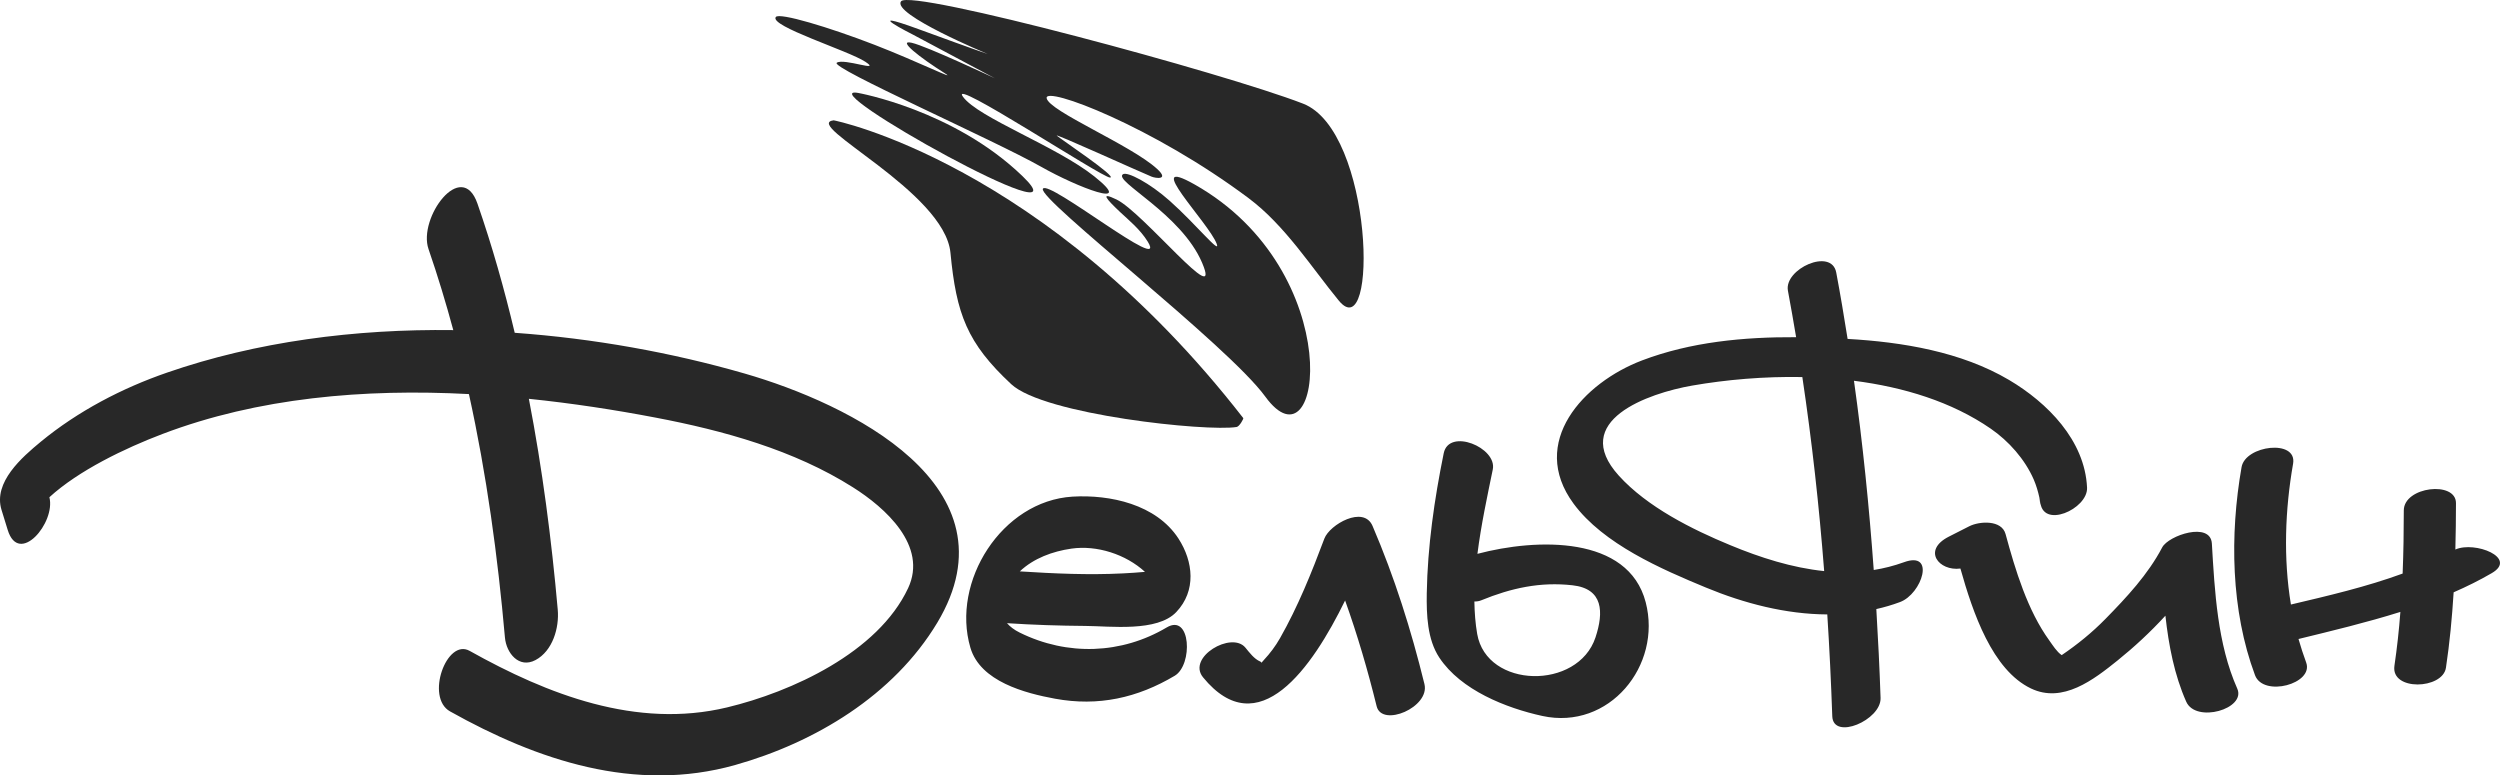
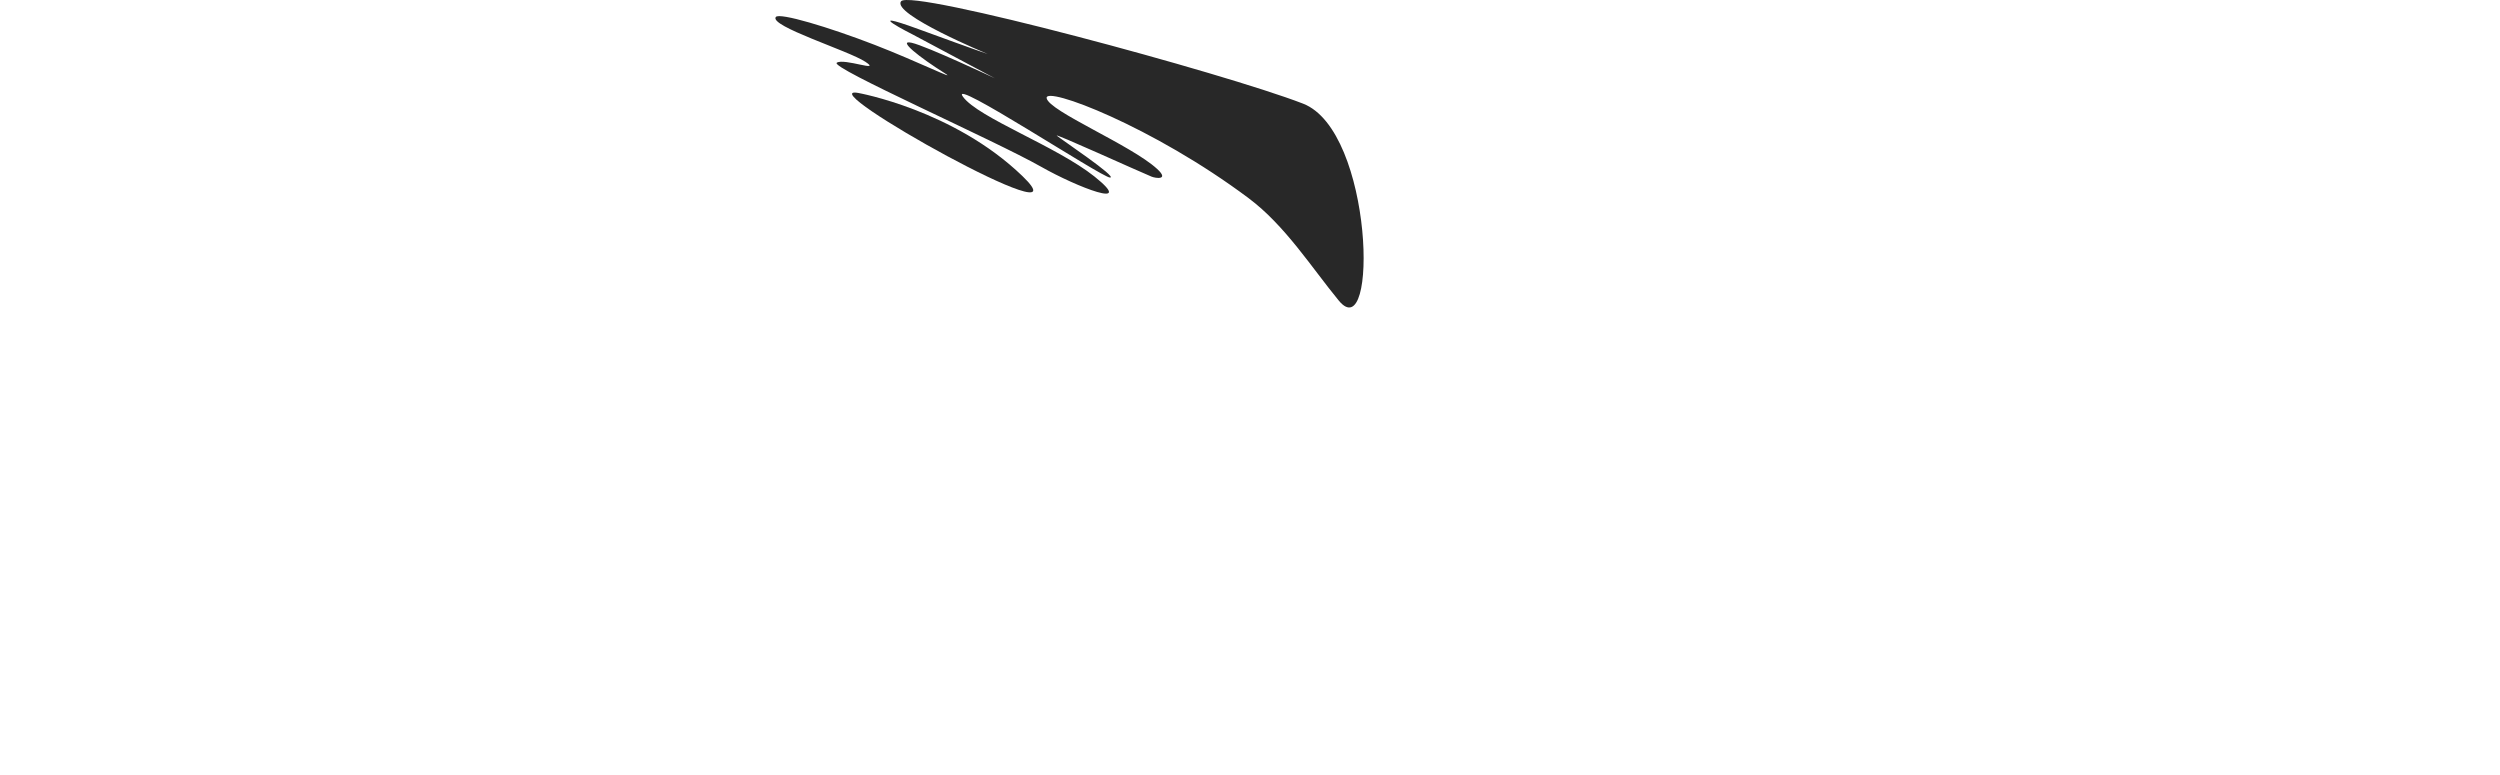
<svg xmlns="http://www.w3.org/2000/svg" width="187" height="58" viewBox="0 0 187 58" fill="none">
-   <path d="M126.567 28.843C123.314 29.41 117.37 31.469 121.085 35.576C123.207 37.921 126.566 39.6 129.432 40.782C131.668 41.71 134.048 42.471 136.448 42.718C136.072 37.864 135.535 33.014 134.815 28.204C131.957 28.15 129.123 28.398 126.567 28.843ZM122.831 26.957C126.469 25.577 130.44 25.201 134.35 25.222C134.155 24.059 133.953 22.903 133.737 21.748C133.431 20.122 136.997 18.5 137.351 20.387C137.661 22.033 137.938 23.689 138.201 25.351C142.275 25.581 146.699 26.305 150.279 28.422C153.137 30.114 155.948 32.93 156.112 36.473C156.187 38.08 152.709 39.63 152.609 37.463C152.642 38.198 152.586 37.393 152.544 37.211C152.444 36.754 152.309 36.299 152.124 35.868C151.46 34.349 150.257 32.995 148.907 32.064C145.993 30.053 142.4 28.956 138.677 28.481C139.337 33.177 139.813 37.906 140.156 42.636C140.908 42.515 141.658 42.328 142.399 42.06C144.818 41.166 143.764 44.431 142.113 45.037C141.532 45.253 140.942 45.425 140.349 45.558C140.482 47.779 140.592 49.994 140.667 52.208C140.72 53.864 137.117 55.406 137.054 53.572C136.965 51.035 136.844 48.498 136.681 45.959C133.586 45.946 130.464 45.135 127.605 43.95C124.281 42.575 119.93 40.694 117.702 37.671C114.314 33.069 118.461 28.615 122.831 26.957ZM183.661 41.105C183.689 39.947 183.707 38.786 183.707 37.635C183.713 35.947 179.809 36.394 179.804 38.178C179.804 39.75 179.78 41.325 179.717 42.903C177.021 43.893 174.117 44.568 171.361 45.219C170.788 41.746 170.922 38.117 171.523 34.684C171.842 32.827 167.954 33.304 167.669 34.941C166.781 40.016 166.867 45.658 168.675 50.505C169.301 52.175 173.097 51.148 172.5 49.551C172.287 48.976 172.099 48.39 171.928 47.797C174.427 47.186 177.027 46.564 179.548 45.771C179.448 47.118 179.3 48.459 179.104 49.796C178.816 51.71 182.714 51.572 182.957 49.946C183.237 48.085 183.415 46.196 183.532 44.305C184.514 43.877 185.47 43.403 186.38 42.873C188.353 41.728 185.113 40.45 183.661 41.105ZM110.283 44.993C110.298 45.822 110.358 46.637 110.494 47.42C111.205 51.52 118.03 51.639 119.344 47.676C119.964 45.793 119.934 44.036 117.623 43.779C115.205 43.508 113.029 43.989 110.797 44.903C110.64 44.969 110.465 44.993 110.283 44.993ZM111.661 35.112C111.258 37.081 110.786 39.252 110.512 41.427C114.967 40.248 121.801 40.05 123.099 45.051C124.331 49.788 120.356 54.642 115.367 53.554C112.655 52.959 109.274 51.626 107.661 49.189C106.759 47.827 106.698 45.977 106.722 44.386C106.78 40.876 107.29 37.346 107.99 33.904C108.381 31.99 111.991 33.48 111.661 35.112ZM154.215 49.004C153.84 48.748 153.556 48.279 153.296 47.919C151.652 45.651 150.747 42.636 150.017 39.949C149.725 38.869 148.059 38.978 147.296 39.367C146.787 39.626 146.279 39.883 145.771 40.142C143.758 41.166 145.039 42.74 146.639 42.527C147.568 45.829 149.021 50.108 151.913 51.496C154.294 52.64 156.607 50.839 158.395 49.402C159.628 48.41 160.85 47.281 161.972 46.054C162.218 48.279 162.643 50.488 163.531 52.489C164.257 54.115 168.026 53.027 167.347 51.507C165.865 48.173 165.659 44.243 165.448 40.659C165.348 38.99 162.207 40.044 161.733 40.945C160.671 42.971 159.071 44.679 157.486 46.297C156.489 47.316 155.389 48.206 154.215 49.004ZM76.282 42.739C78.841 42.903 81.433 43.021 83.994 42.89C84.539 42.858 85.095 42.831 85.644 42.776C84.21 41.46 82.053 40.765 80.144 41.037C78.726 41.241 77.317 41.76 76.282 42.739ZM81.195 46.82C79.24 46.805 77.28 46.742 75.324 46.614C75.55 46.872 75.857 47.113 76.271 47.316C79.838 49.083 83.897 48.935 87.268 46.934C89.085 45.851 89.242 49.731 87.869 50.547C85.085 52.203 82.15 52.86 78.91 52.262C76.691 51.853 73.327 50.982 72.585 48.445C71.132 43.499 74.941 37.471 80.223 37.148C83.03 36.983 86.481 37.719 88.149 40.284C89.264 42.008 89.494 44.191 87.988 45.78C86.563 47.292 83.033 46.831 81.195 46.82ZM12.5 27.869C9.113 29.039 5.821 30.76 3.042 33.049C1.663 34.189 -0.52 36.069 0.112 38.133C0.266 38.634 0.418 39.134 0.575 39.635C1.412 42.36 4.178 39.099 3.695 37.192C5.868 35.201 9.345 33.527 12.152 32.462C19.292 29.747 27.243 29.062 35.076 29.477C36.401 35.485 37.234 41.625 37.769 47.686C37.872 48.849 38.818 50.027 40.053 49.374C41.339 48.693 41.841 46.959 41.719 45.601C41.257 40.371 40.57 35.066 39.559 29.831C42.793 30.164 45.974 30.652 49.041 31.238C54.106 32.203 59.392 33.658 63.798 36.45C66.213 37.974 69.414 40.824 67.925 43.997C65.67 48.809 59.209 51.757 54.385 52.914C47.613 54.541 40.957 51.947 35.13 48.686C33.407 47.718 31.802 52.17 33.662 53.211C40.195 56.871 47.501 59.329 54.985 57.224C60.952 55.546 66.842 52.017 70.107 46.58C76.25 36.344 63.467 30.178 55.692 27.938C50.269 26.375 44.422 25.317 38.501 24.893C37.724 21.616 36.809 18.382 35.714 15.232C34.533 11.829 31.247 16.309 32.054 18.634C32.742 20.626 33.353 22.649 33.906 24.692C26.537 24.596 19.186 25.556 12.5 27.869ZM89.988 50.664C88.761 49.164 92.129 47.186 93.159 48.447C93.457 48.809 93.817 49.298 94.267 49.482C94.335 49.51 94.358 49.548 94.363 49.579C94.392 49.534 94.443 49.469 94.538 49.367C95.004 48.869 95.404 48.334 95.743 47.739C97.08 45.392 98.112 42.825 99.062 40.288C99.456 39.238 101.998 37.78 102.666 39.339C104.315 43.188 105.551 47.104 106.548 51.166C106.977 52.9 103.369 54.434 102.972 52.823C102.309 50.131 101.539 47.502 100.614 44.916C98.151 49.962 94.124 55.719 89.988 50.664Z" fill="#282828" />
  <path d="M64.184 6.95C60.421 6.295 81.616 18.126 76.481 13.174C71.347 8.221 64.184 6.95 64.184 6.95Z" fill="#282828" />
  <path d="M67.4 0.098C68.125 -0.857 91.529 5.454 97.463 7.75C102.757 9.795 103.097 26.085 100.139 22.482C98.115 20.02 96.127 16.868 93.407 14.832C86.233 9.454 78.115 6.388 78.29 7.346C78.468 8.322 84.612 10.852 86.554 12.637C87.488 13.494 86.428 13.333 86.139 13.213C85.164 12.815 78.761 9.897 79.052 10.151C79.341 10.405 83.645 13.282 83.03 13.282C82.414 13.282 70.873 5.661 72.03 7.239C73.187 8.817 79.024 10.933 81.873 13.209C85.012 15.722 80.567 14 77.89 12.481C74.35 10.472 62.047 5.056 62.59 4.693C63.132 4.329 65.99 5.454 64.725 4.619C63.458 3.785 57.518 1.95 58.031 1.272C58.295 0.921 62.022 2.039 65.422 3.354C68.671 4.616 71.634 6.086 70.692 5.493C68.767 4.281 67.075 2.943 68.198 3.2C69.318 3.453 74.417 5.857 74.417 5.857L68.269 2.58C68.269 2.58 64.22 0.541 68.703 2.178C73.187 3.819 73.876 4.038 73.876 4.038C73.876 4.038 66.677 1.053 67.4 0.098Z" fill="#282828" />
-   <path d="M62.354 9C59.94 9.298 70.651 14.322 71.094 18.905C71.532 23.492 72.337 25.66 75.641 28.737C78.097 31.029 90.294 32.301 92.498 31.939C92.717 31.904 93.03 31.317 92.998 31.276C78.116 12.126 62.325 8.977 62.354 9Z" fill="#282828" />
-   <path d="M89.341 13.789C85.309 11.521 90.415 16.664 91.005 18.228C91.338 19.113 89.481 16.794 87.504 15.03C85.988 13.68 84.314 12.811 83.995 13.035C83.258 13.541 88.35 15.972 89.918 19.657C91.487 23.344 85.506 15.878 83.513 14.921C82.252 14.312 82.733 14.869 83.792 15.869C84.405 16.443 85.29 17.158 85.856 18.082C87.405 20.619 78.382 13.357 78.007 14.123C77.632 14.893 91.844 25.813 94.645 29.668C98.942 35.578 100.878 20.293 89.341 13.789Z" fill="#282828" />
</svg>